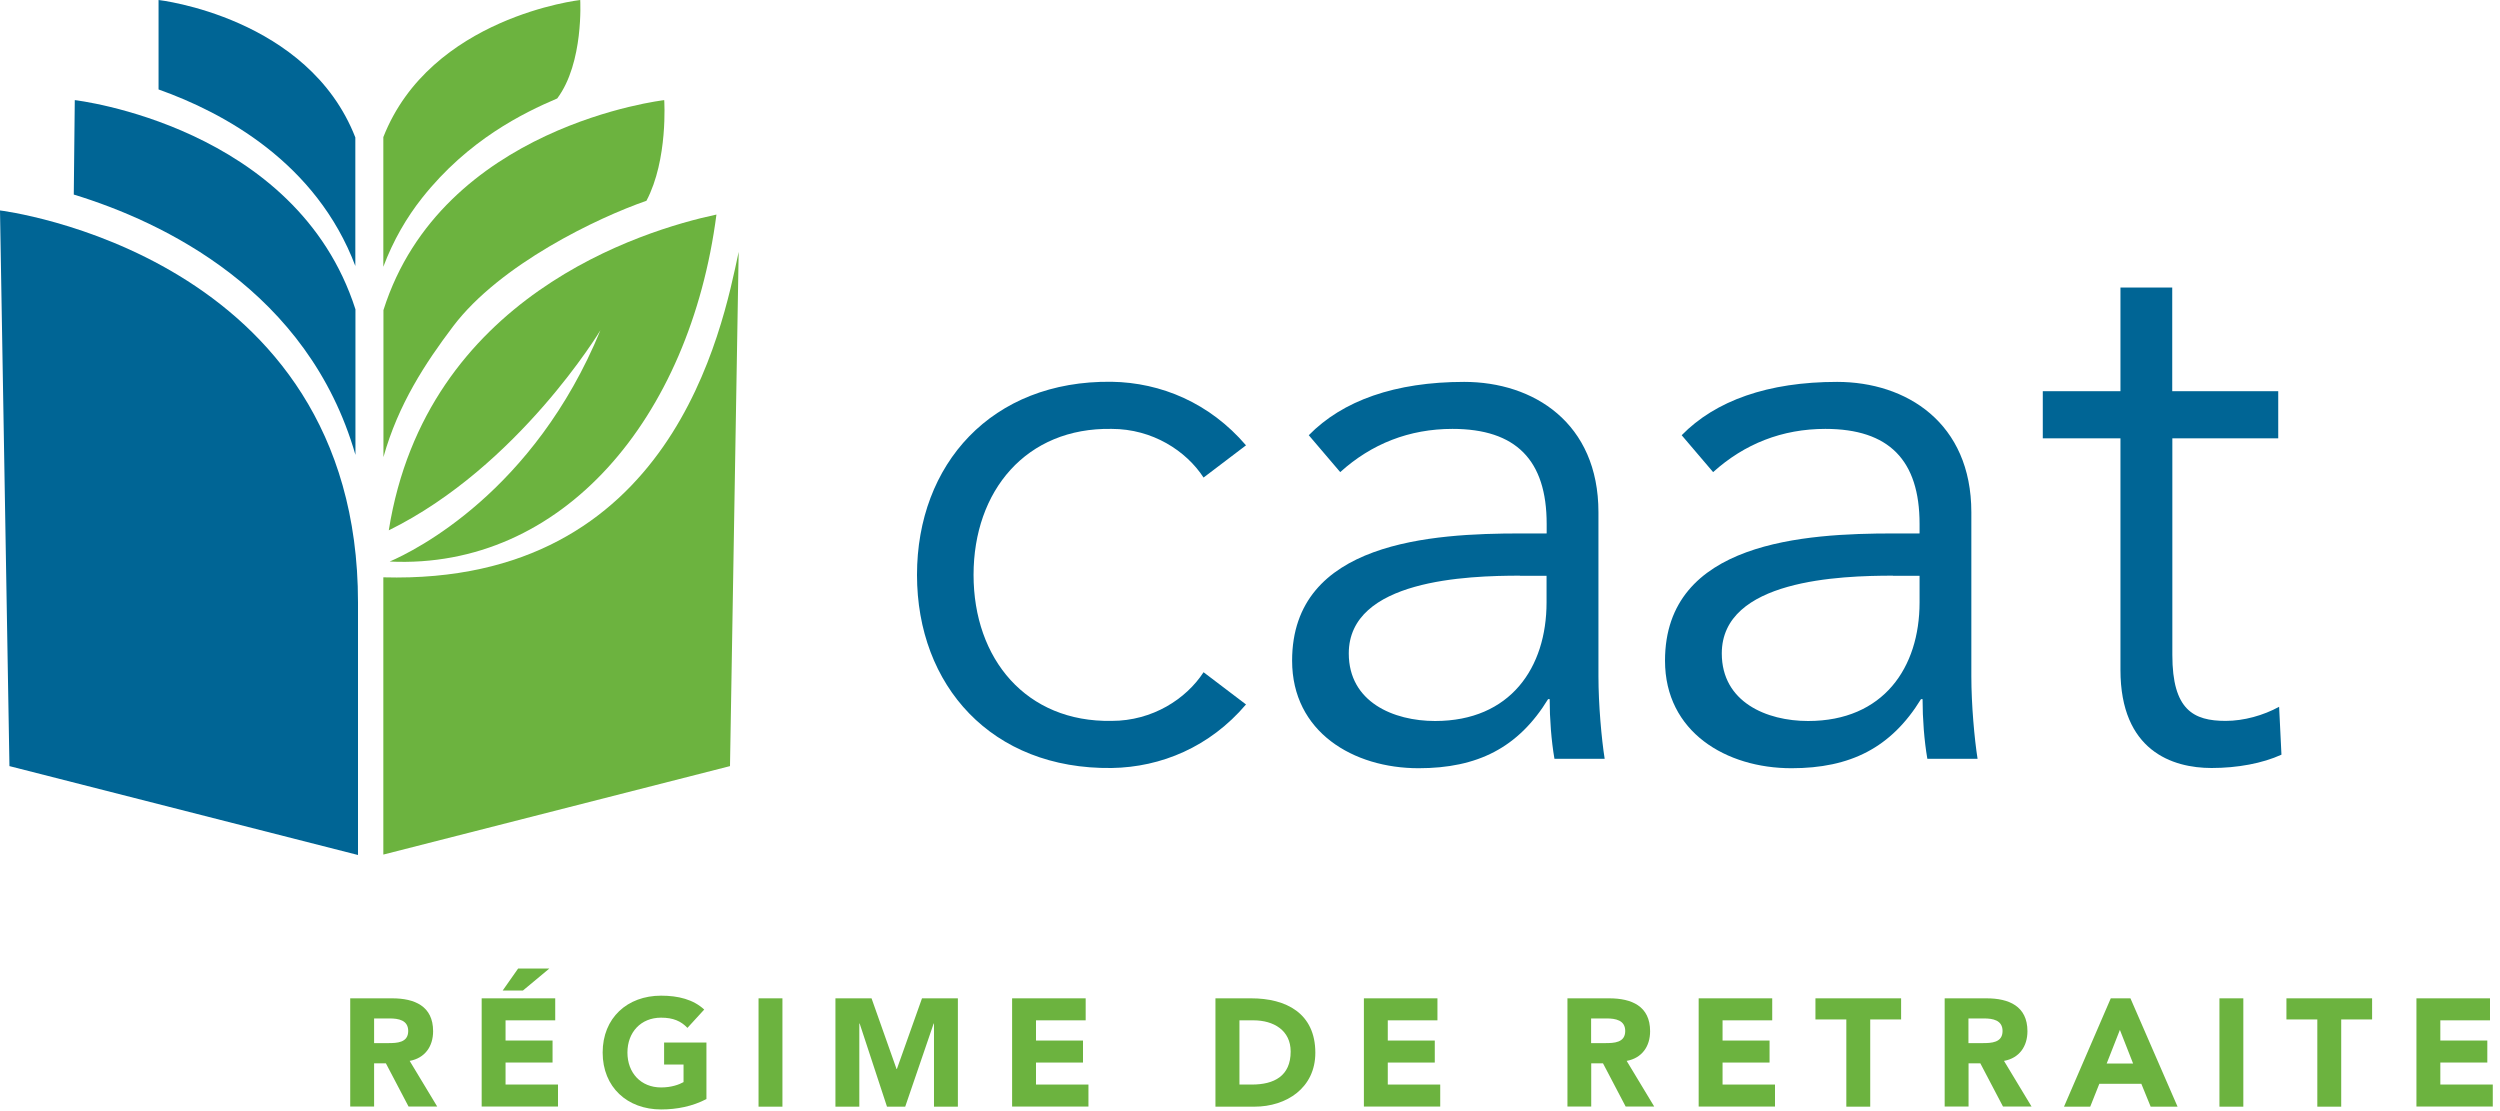
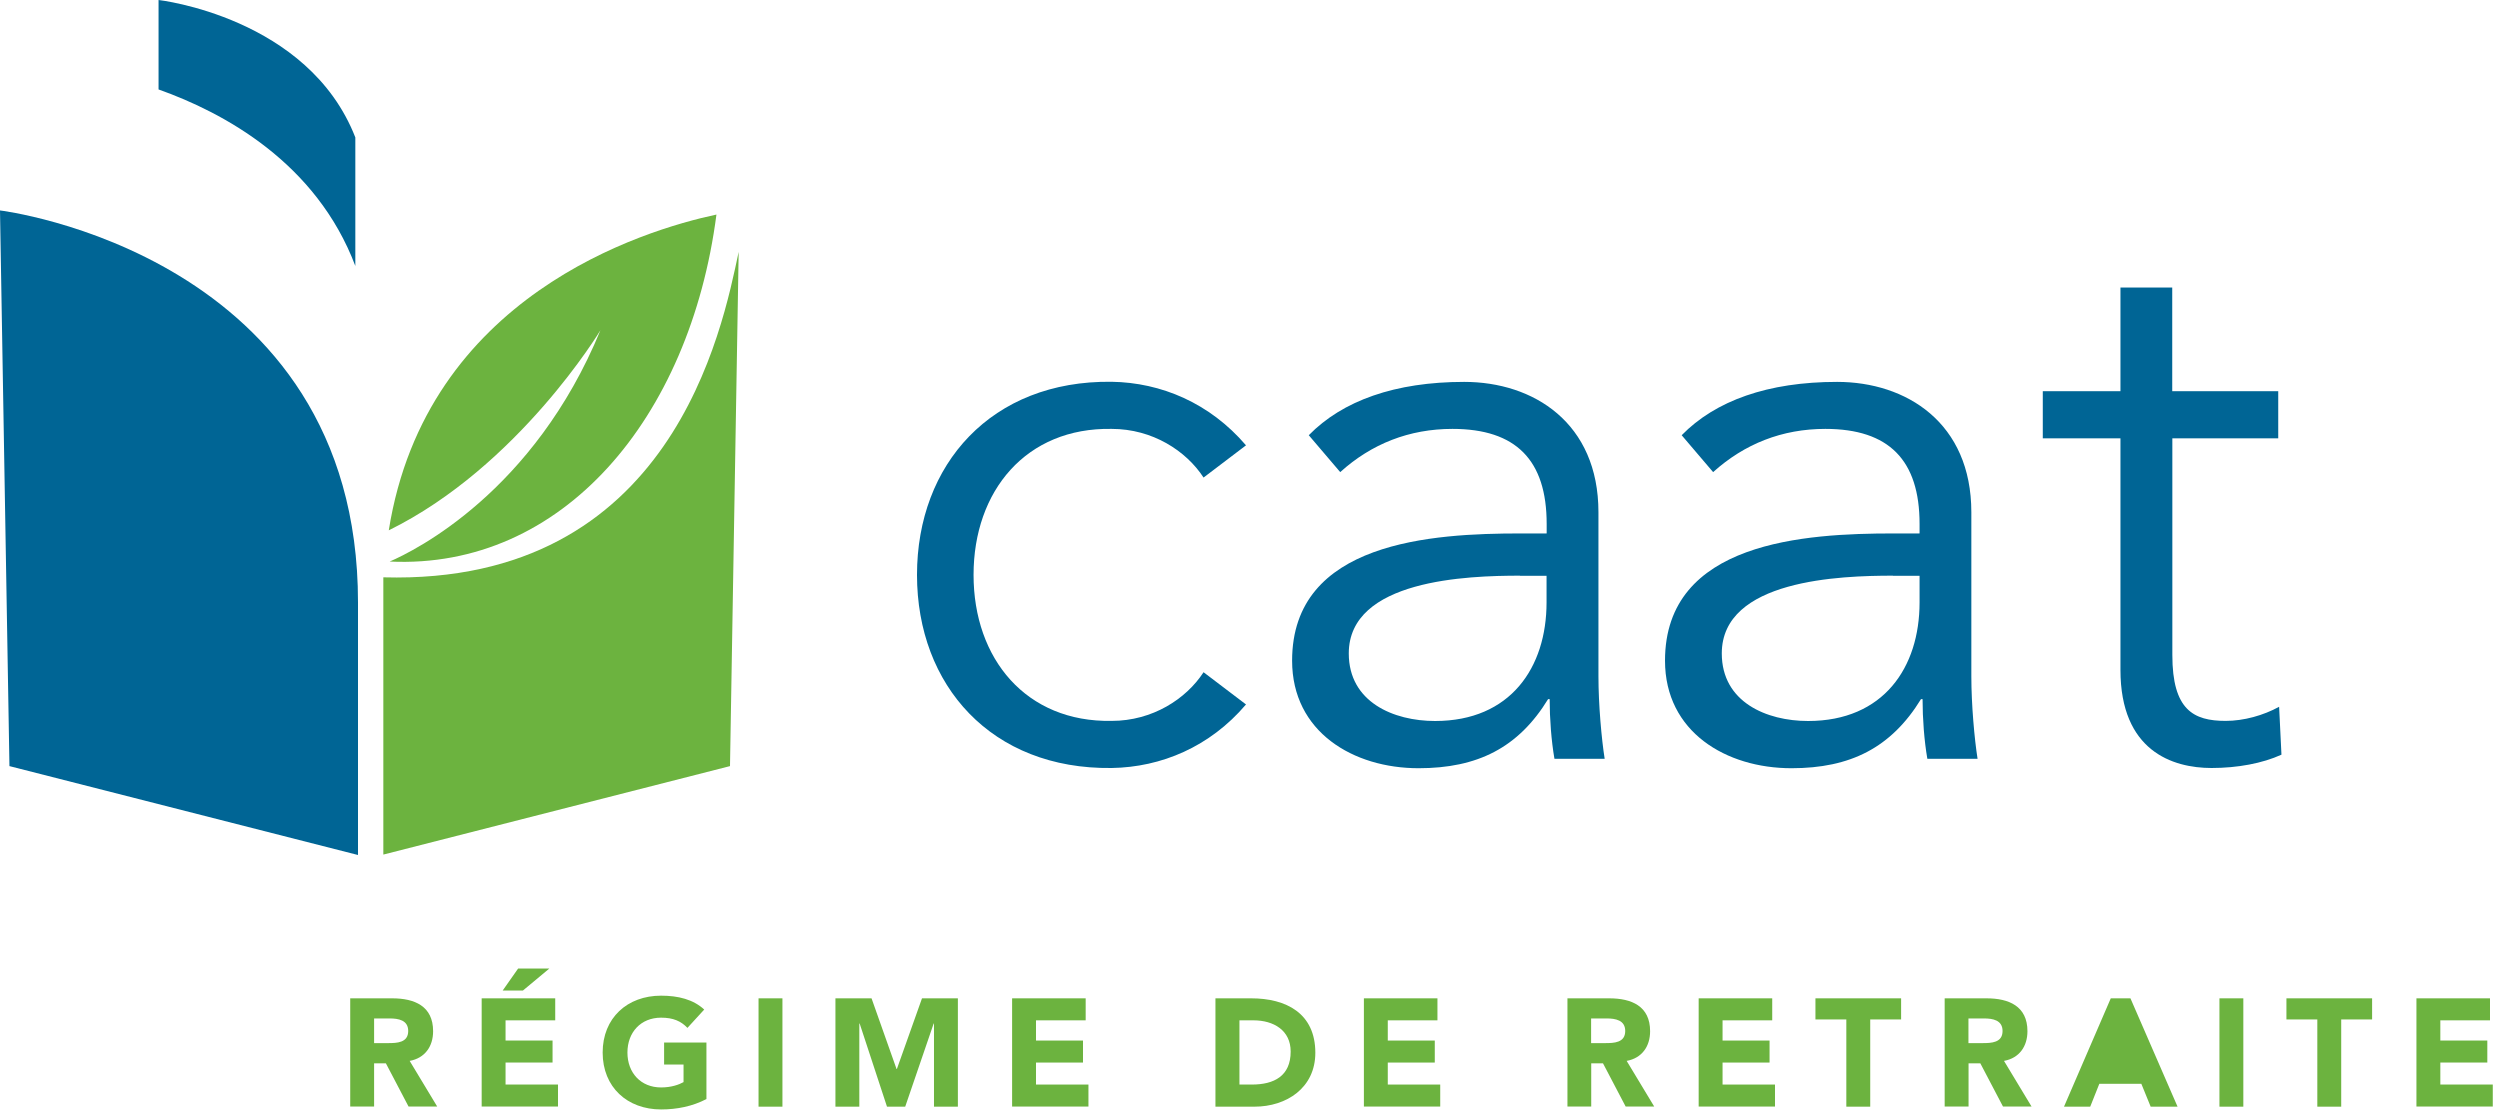
<svg xmlns="http://www.w3.org/2000/svg" width="225" height="100" viewBox="0 0 225 100" fill="none">
  <g clip-path="url(#clip0_681_12472)">
    <path d="M34.99 47.73C46.68 41.97 54.04 29.72 54.04 29.72C48.05 44.28 37.32 49.57 35.07 50.54C50.61 51.27 62.09 37.66 64.48 19.31C57.83 20.73 38.34 26.67 34.99 47.73Z" fill="#6CB33F" />
    <path d="M0 18.94C0 18.94 32.22 22.83 32.22 54.21V76.95L0.85 68.95L0 18.94Z" fill="#006595" />
    <path d="M34.51 76.91L65.7 68.95L66.48 22.67C65 29.63 60.52 52.67 34.5 51.96V76.91H34.51Z" fill="#6CB33F" />
-     <path d="M6.73 9.01L6.64 17.51C14.68 19.97 27.74 26.17 31.99 40.94V27.84C26.69 11.3 6.73 9.01 6.73 9.01Z" fill="#006595" />
-     <path d="M59.79 9.01C59.79 9.01 39.77 11.3 34.51 27.91V41.14C35.84 36.39 38.28 32.68 40.78 29.37C45 23.79 53.77 19.6 58.18 18.07C60.14 14.36 59.78 9.01 59.78 9.01" fill="#6CB33F" />
    <path d="M31.98 23.96V12.37C27.75 1.52 14.27 0 14.27 0V8.05C20.119 10.13 28.47 14.62 31.989 23.96" fill="#006595" />
-     <path d="M52.22 0C52.22 0 38.75 1.52 34.5 12.34V24.01C35.39 21.64 36.59 19.58 38 17.8C42.14 12.58 47.1 10.16 50.15 8.86C52.55 5.66 52.22 0 52.22 0Z" fill="#6CB33F" />
    <path d="M108.32 42.98C106.76 40.58 103.73 38.6 100.05 38.6C92.35 38.46 87.62 44.18 87.62 51.74C87.62 59.3 92.35 65.02 100.05 64.88C103.73 64.88 106.76 62.9 108.32 60.5L112.14 63.4C108.89 67.22 104.51 69.05 100.05 69.12C89.24 69.26 82.53 61.7 82.53 51.74C82.53 41.78 89.24 34.22 100.05 34.36C104.5 34.43 108.88 36.27 112.14 40.08L108.32 42.98Z" fill="#006595" />
    <path d="M139.2 48V47.15C139.2 41.42 136.45 38.6 130.72 38.6C126.84 38.6 123.44 39.94 120.62 42.49L117.79 39.17C120.83 36.06 125.56 34.37 131.78 34.37C138 34.37 143.86 38.04 143.86 46.1V60.87C143.86 63.41 144.14 66.52 144.42 68.29H139.9C139.62 66.67 139.47 64.69 139.47 62.92H139.33C136.65 67.3 132.97 69.14 127.67 69.14C121.81 69.14 116.29 65.89 116.29 59.46C116.29 48.72 128.94 48.01 136.85 48.01H139.18L139.2 48ZM136.8 51.81C132.07 51.81 121.39 52.16 121.39 58.81C121.39 63.19 125.42 64.89 129.16 64.89C135.94 64.89 139.19 60.08 139.19 54.22V51.82H136.79L136.8 51.81Z" fill="#006595" />
    <path d="M172.761 48V47.15C172.761 41.42 170.011 38.6 164.281 38.6C160.401 38.6 157.011 39.94 154.181 42.49L151.351 39.17C154.391 36.06 159.121 34.37 165.341 34.37C171.561 34.37 177.421 38.04 177.421 46.1V60.87C177.421 63.41 177.701 66.52 177.981 68.29H173.461C173.181 66.67 173.031 64.69 173.031 62.92H172.891C170.201 67.3 166.531 69.14 161.231 69.14C155.371 69.14 149.851 65.89 149.851 59.46C149.851 48.72 162.501 48.01 170.411 48.01H172.741L172.761 48ZM170.361 51.81C165.631 51.81 154.961 52.16 154.961 58.81C154.961 63.19 158.991 64.89 162.731 64.89C169.511 64.89 172.761 60.08 172.761 54.22V51.82H170.361V51.81Z" fill="#006595" />
    <path d="M205.051 39.45H195.511V58.95C195.511 63.9 197.421 64.88 200.311 64.88C201.941 64.88 203.701 64.39 205.121 63.61L205.331 67.92C203.631 68.7 201.371 69.12 199.041 69.12C195.511 69.12 190.841 67.57 190.841 60.29V39.45H183.851V35.21H190.841V25.88H195.501V35.21H205.041V39.45H205.051Z" fill="#006595" />
    <path d="M31.529 89.85H35.3C37.3 89.85 38.98 90.54 38.98 92.81C38.98 94.17 38.249 95.23 36.87 95.48L39.349 99.59H36.77L34.73 95.7H33.669V99.59H31.52V89.84L31.529 89.85ZM33.679 93.88H34.94C35.719 93.88 36.739 93.85 36.739 92.79C36.739 91.81 35.859 91.66 35.069 91.66H33.669V93.88H33.679Z" fill="#6CB33F" />
    <path d="M43.35 89.85H49.97V91.83H45.5V93.65H49.73V95.63H45.5V97.61H50.22V99.59H43.35V89.84V89.85ZM46.63 87.17H49.44L47.06 89.15H45.24L46.63 87.17Z" fill="#6CB33F" />
    <path d="M63.589 98.91C62.329 99.57 60.929 99.85 59.499 99.85C56.459 99.85 54.239 97.85 54.239 94.73C54.239 91.61 56.459 89.61 59.499 89.61C61.039 89.61 62.399 89.95 63.379 90.86L61.869 92.51C61.289 91.9 60.589 91.59 59.499 91.59C57.669 91.59 56.469 92.91 56.469 94.73C56.469 96.55 57.669 97.87 59.499 97.87C60.429 97.87 61.129 97.61 61.519 97.39V95.81H59.769V93.83H63.579V98.92L63.589 98.91Z" fill="#6CB33F" />
    <path d="M68.269 89.85H70.419V99.6H68.269V89.85Z" fill="#6CB33F" />
    <path d="M75.189 89.85H78.439L80.689 96.21H80.719L82.98 89.85H86.209V99.6H84.059V92.12H84.029L81.469 99.6H79.829L77.37 92.12H77.339V99.6H75.189V89.85Z" fill="#6CB33F" />
    <path d="M91.09 89.85H97.71V91.83H93.24V93.65H97.47V95.63H93.24V97.61H97.96V99.59H91.09V89.84V89.85Z" fill="#6CB33F" />
    <path d="M109.39 89.85H112.61C115.75 89.85 118.38 91.19 118.38 94.75C118.38 97.9 115.8 99.6 112.9 99.6H109.39V89.85ZM111.55 97.61H112.67C114.66 97.61 116.16 96.85 116.16 94.64C116.16 92.73 114.63 91.83 112.81 91.83H111.55V97.61Z" fill="#6CB33F" />
    <path d="M122.75 89.85H129.37V91.83H124.9V93.65H129.13V95.63H124.9V97.61H129.62V99.59H122.75V89.84V89.85Z" fill="#6CB33F" />
    <path d="M141.06 89.85H144.83C146.83 89.85 148.51 90.54 148.51 92.81C148.51 94.17 147.78 95.23 146.4 95.48L148.88 99.59H146.31L144.27 95.7H143.21V99.59H141.07V89.84L141.06 89.85ZM143.2 93.88H144.47C145.26 93.88 146.27 93.85 146.27 92.79C146.27 91.81 145.39 91.66 144.6 91.66H143.2V93.88Z" fill="#6CB33F" />
    <path d="M152.88 89.85H159.5V91.83H155.03V93.65H159.26V95.63H155.03V97.61H159.75V99.59H152.88V89.84V89.85Z" fill="#6CB33F" />
    <path d="M166.17 91.75H163.39V89.85H171.1V91.75H168.32V99.6H166.17V91.75Z" fill="#6CB33F" />
    <path d="M175.02 89.85H178.79C180.78 89.85 182.47 90.54 182.47 92.81C182.47 94.17 181.74 95.23 180.36 95.48L182.84 99.59H180.27L178.23 95.7H177.17V99.59H175.02V89.84V89.85ZM177.16 93.88H178.43C179.22 93.88 180.23 93.85 180.23 92.79C180.23 91.81 179.35 91.66 178.56 91.66H177.16V93.88Z" fill="#6CB33F" />
-     <path d="M189.96 89.85H191.74L195.98 99.6H193.56L192.72 97.54H188.94L188.12 99.6H185.76L189.97 89.85H189.96ZM190.79 92.69L189.6 95.72H191.98L190.79 92.69Z" fill="#6CB33F" />
+     <path d="M189.96 89.85H191.74L195.98 99.6H193.56L192.72 97.54H188.94L188.12 99.6H185.76L189.97 89.85H189.96ZM190.79 92.69H191.98L190.79 92.69Z" fill="#6CB33F" />
    <path d="M199.75 89.85H201.9V99.6H199.75V89.85Z" fill="#6CB33F" />
    <path d="M208.559 91.75H205.779V89.85H213.489V91.75H210.709V99.6H208.559V91.75Z" fill="#6CB33F" />
    <path d="M217.479 89.85H224.1V91.83H219.63V93.65H223.859V95.63H219.63V97.61H224.35V99.59H217.479V89.84V89.85Z" fill="#6CB33F" />
  </g>
  <defs>
    <clipPath id="clip0_681_12472">
      <rect width="224.35" height="99.84" fill="white" />
    </clipPath>
  </defs>
</svg>